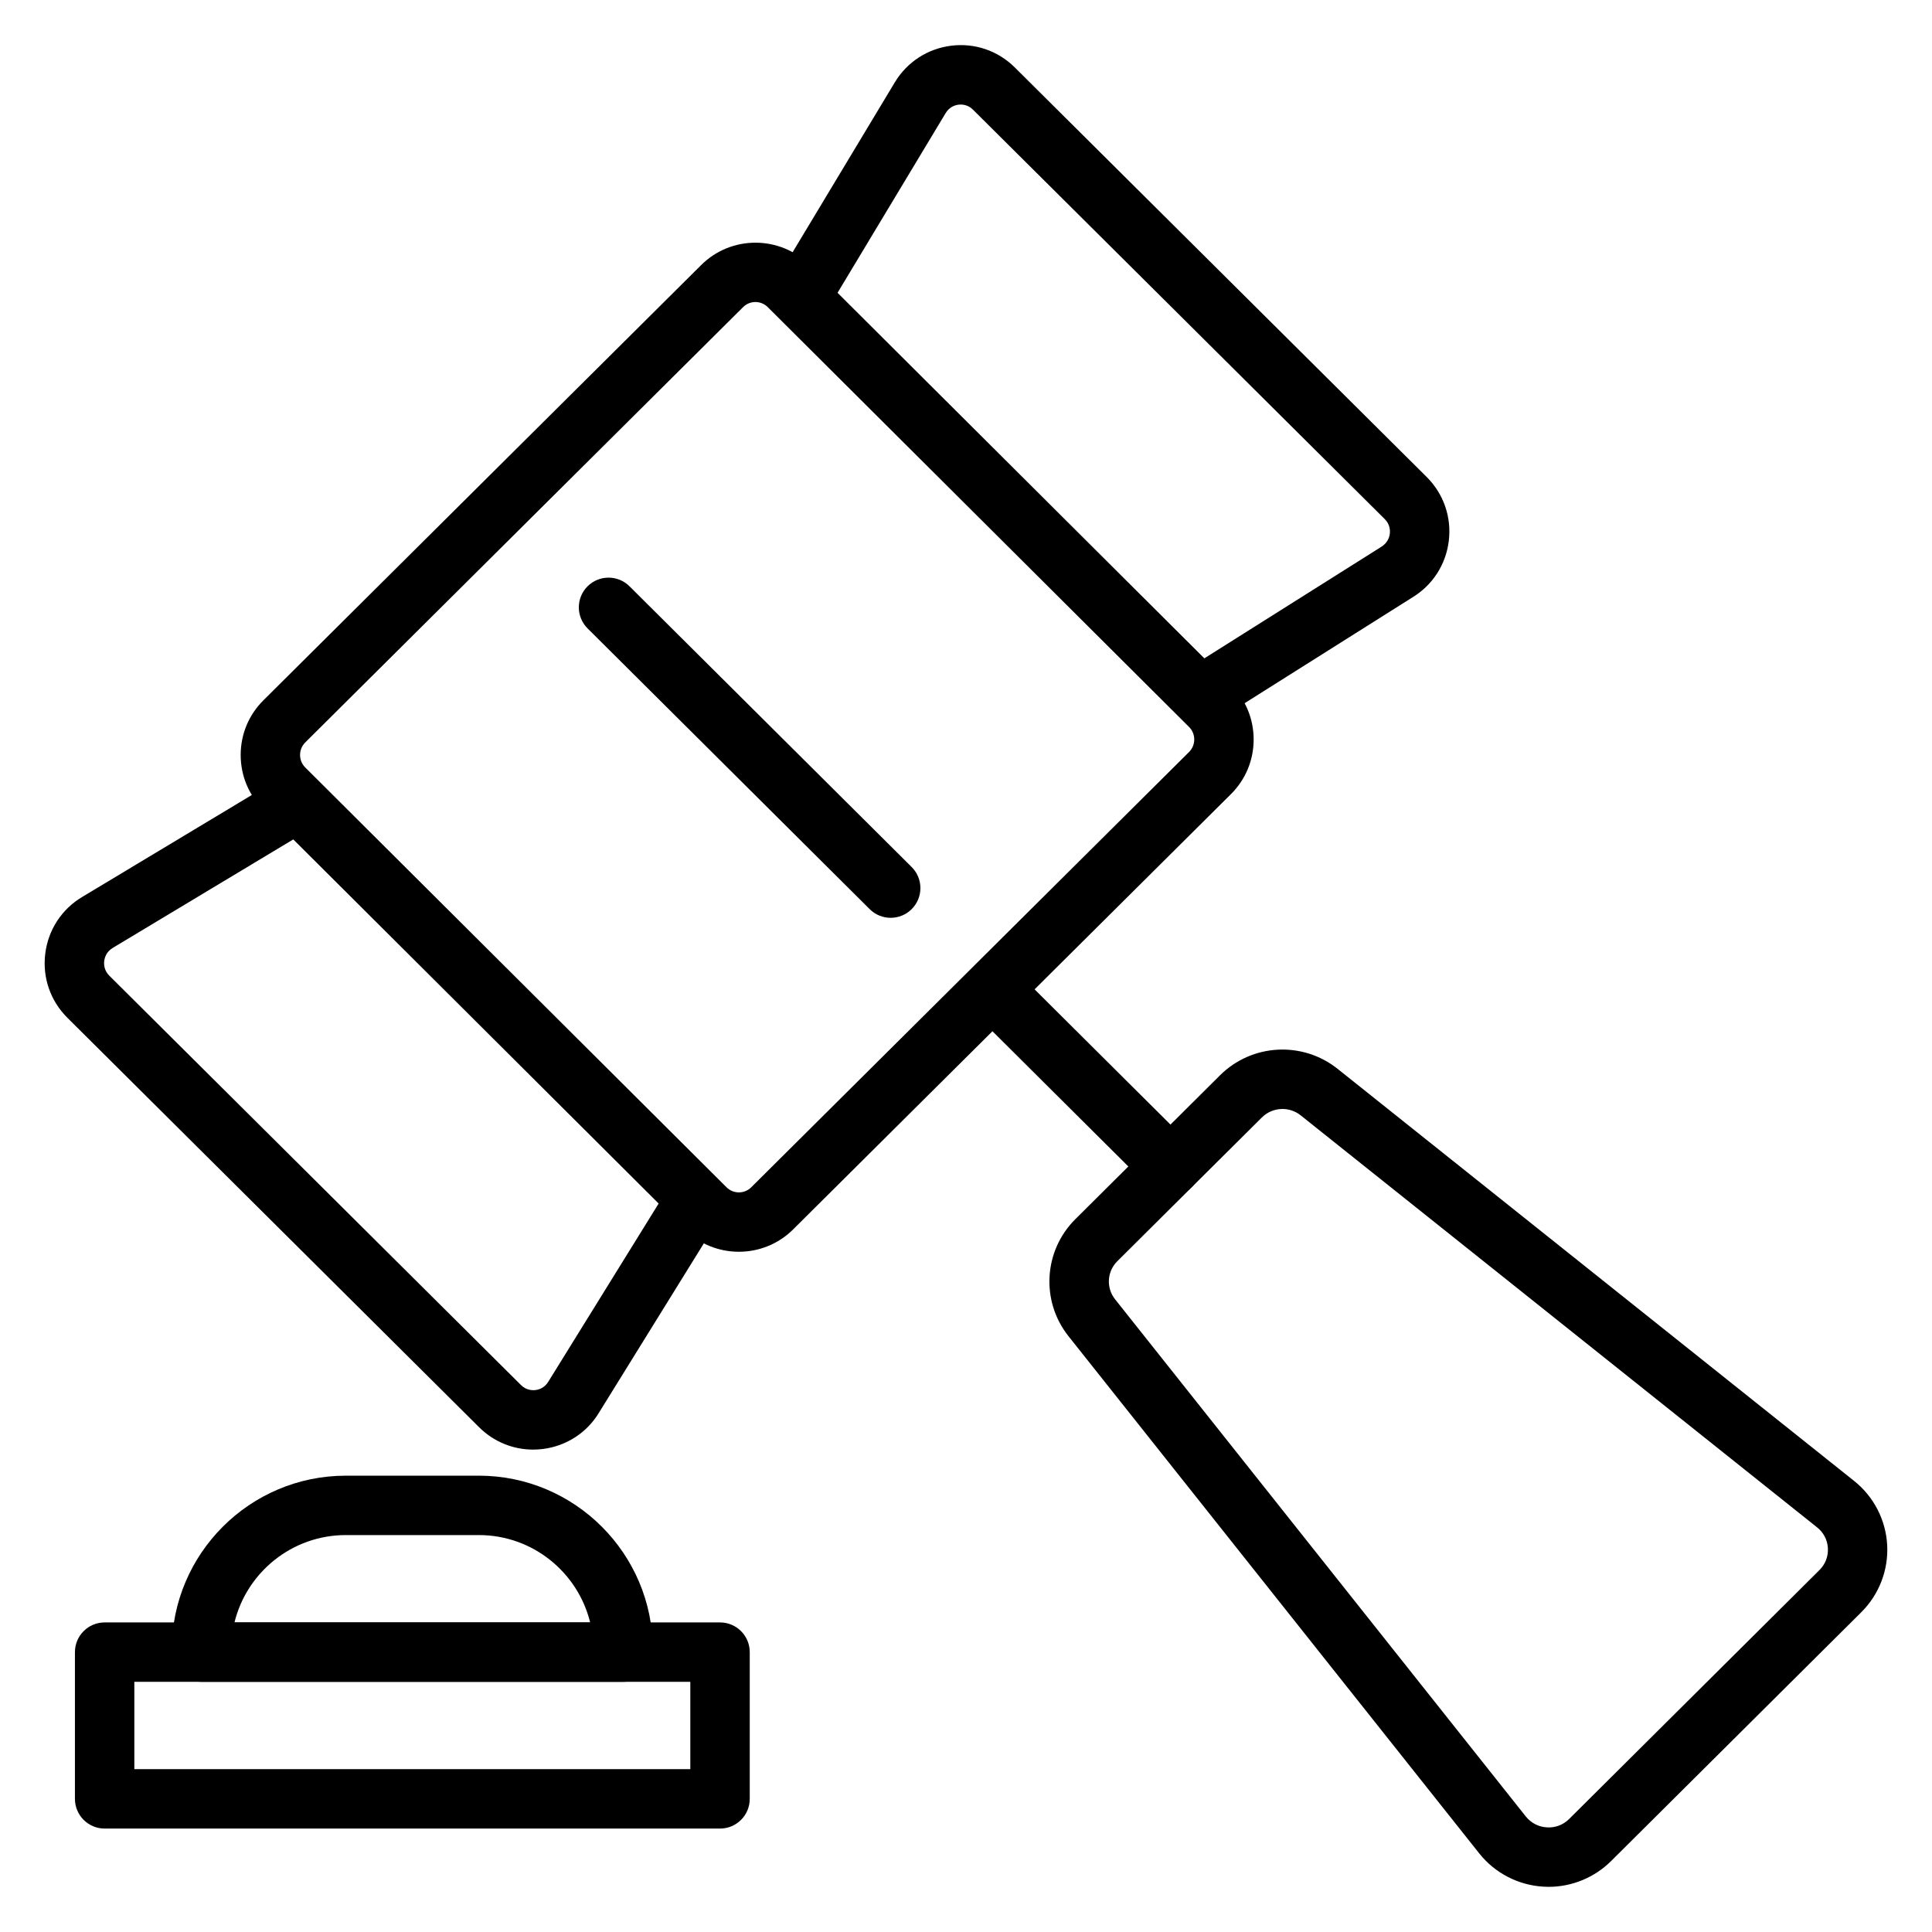
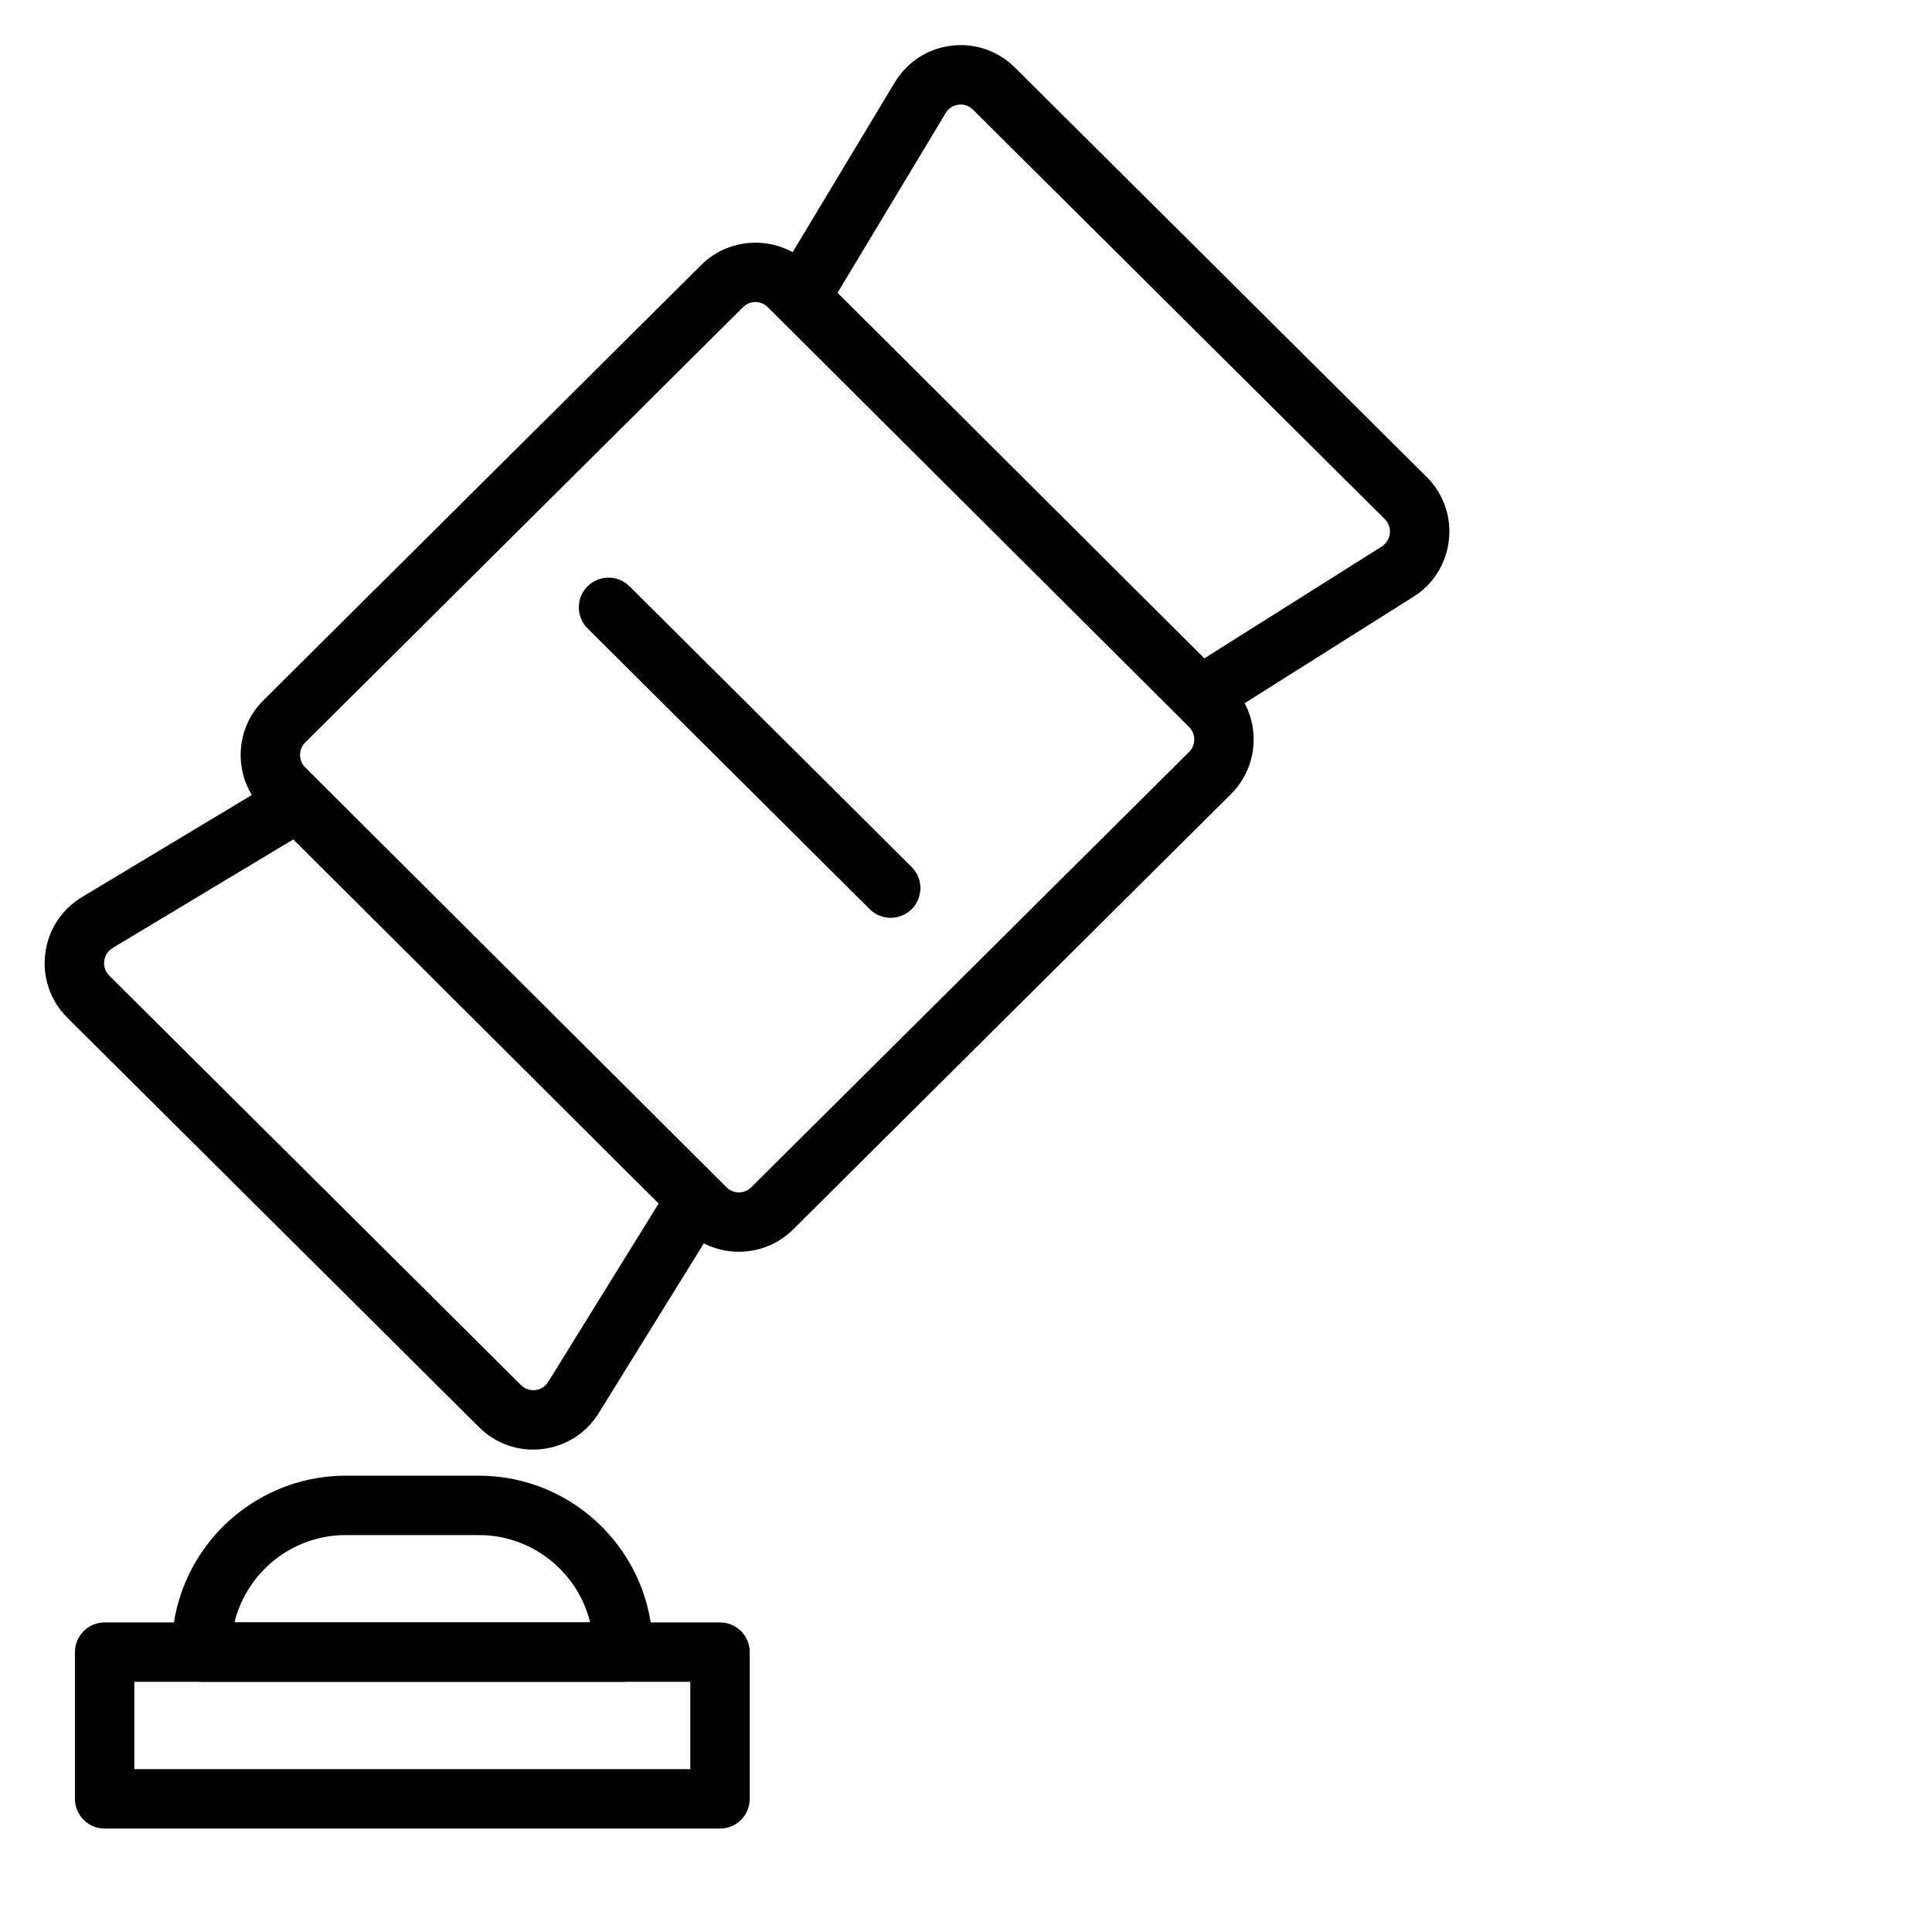
<svg xmlns="http://www.w3.org/2000/svg" fill="#000000" width="800px" height="800px" version="1.1" viewBox="144 144 512 512">
  <g>
    <path d="m339.81 475.73c-5.207 0-10.414-1.973-14.375-5.918l-111.64-111.26c-3.879-3.859-6.012-9.004-6.012-14.488 0.004-5.481 2.141-10.621 6.027-14.48l116.03-115.36c7.926-7.883 20.82-7.875 28.738 0.012l111.64 111.26c3.879 3.859 6.012 9.004 6.012 14.488-0.004 5.481-2.141 10.621-6.027 14.48l-116.03 115.36c-3.961 3.938-9.16 5.906-14.363 5.906zm4.387-251.69c-1.18 0-2.363 0.445-3.262 1.344l-116.03 115.36c-0.891 0.891-1.383 2.066-1.383 3.324 0 1.258 0.488 2.441 1.379 3.324l111.65 111.26c1.797 1.789 4.723 1.793 6.523 0.004l116.03-115.36c0.891-0.891 1.383-2.066 1.383-3.324s-0.488-2.441-1.379-3.324l-111.65-111.26c-0.902-0.898-2.082-1.348-3.262-1.348z" />
    <path d="m285.29 528.16c-5.344 0-10.457-2.09-14.32-5.926l-109.11-108.51c-4.508-4.484-6.648-10.676-5.867-16.984 0.777-6.312 4.348-11.797 9.805-15.047l53.074-31.898 8.113 13.492-53.098 31.914c-1.727 1.035-2.16 2.613-2.266 3.465-0.102 0.855-0.07 2.496 1.348 3.902l109.11 108.5c1.395 1.383 2.996 1.398 3.828 1.312 0.836-0.102 2.387-0.531 3.402-2.215l32.562-52.578 13.383 8.285-32.508 52.484c-3.195 5.32-8.645 8.863-14.898 9.645-0.852 0.105-1.707 0.16-2.551 0.16z" />
    <path d="m466.25 335.14-8.395-13.324 52.051-32.809c1.875-1.117 2.301-2.695 2.406-3.547 0.105-0.855 0.07-2.496-1.348-3.902l-109.12-108.5c-1.395-1.387-3-1.418-3.824-1.316-0.836 0.102-2.391 0.531-3.406 2.219l-31.867 52.973-13.492-8.121 31.867-52.969c3.25-5.406 8.703-8.953 14.961-9.73 6.258-0.785 12.398 1.332 16.867 5.773l109.12 108.5c4.512 4.484 6.648 10.676 5.871 16.988-0.777 6.309-4.348 11.793-9.805 15.043z" />
-     <path d="m554.39 644.03c-0.457 0-0.91-0.016-1.371-0.043-6.664-0.391-12.863-3.602-17.004-8.816l-108.85-137.06c-7.391-9.309-6.609-22.652 1.828-31.035l38.312-38.098c8.453-8.414 21.867-9.148 31.199-1.703l136.86 109.19c5.203 4.152 8.391 10.332 8.758 16.965 0.363 6.629-2.133 13.117-6.844 17.805l-66.332 65.973c-4.406 4.375-10.379 6.824-16.562 6.824zm-70.523-206.14c-1.98 0-3.957 0.754-5.457 2.246l-38.312 38.098c-2.738 2.723-2.996 7.059-0.598 10.082l108.85 137.06c1.379 1.734 3.367 2.766 5.594 2.894 2.203 0.152 4.324-0.66 5.902-2.227l66.336-65.973c1.559-1.551 2.348-3.602 2.227-5.785-0.117-2.184-1.133-4.144-2.856-5.516l-136.86-109.19c-1.418-1.133-3.129-1.691-4.824-1.691z" />
-     <path d="m454.19 461c-2.008 0-4.019-0.762-5.555-2.289l-45.555-45.328c-3.082-3.066-3.094-8.055-0.027-11.137 3.07-3.078 8.055-3.086 11.137-0.027l45.547 45.328c3.082 3.066 3.094 8.055 0.027 11.137-1.539 1.543-3.559 2.316-5.574 2.316z" />
    <path d="m380.04 387.23c-2.008 0-4.019-0.762-5.555-2.289l-74.77-74.406c-3.082-3.066-3.094-8.055-0.027-11.137 3.07-3.078 8.055-3.086 11.137-0.027l74.773 74.398c3.082 3.066 3.094 8.055 0.027 11.137-1.543 1.551-3.562 2.324-5.586 2.324z" />
    <path d="m334.81 628.59h-163.08c-4.344 0-7.871-3.527-7.871-7.871v-38.887c0-4.344 3.527-7.871 7.871-7.871h163.09c4.344 0 7.871 3.527 7.871 7.871v38.887c0 4.348-3.527 7.871-7.875 7.871zm-155.21-15.742h147.34v-23.145h-147.34z" />
    <path d="m309.14 589.7h-111.74c-4.344 0-7.871-3.527-7.871-7.871v-0.648c0-25.426 20.684-46.109 46.109-46.109l35.262-0.004c25.422 0 46.109 20.684 46.109 46.109v0.648c0 4.352-3.523 7.875-7.871 7.875zm-103-15.746h94.254c-3.246-13.27-15.242-23.145-29.496-23.145h-35.258c-14.258 0.004-26.25 9.879-29.5 23.145z" />
  </g>
</svg>